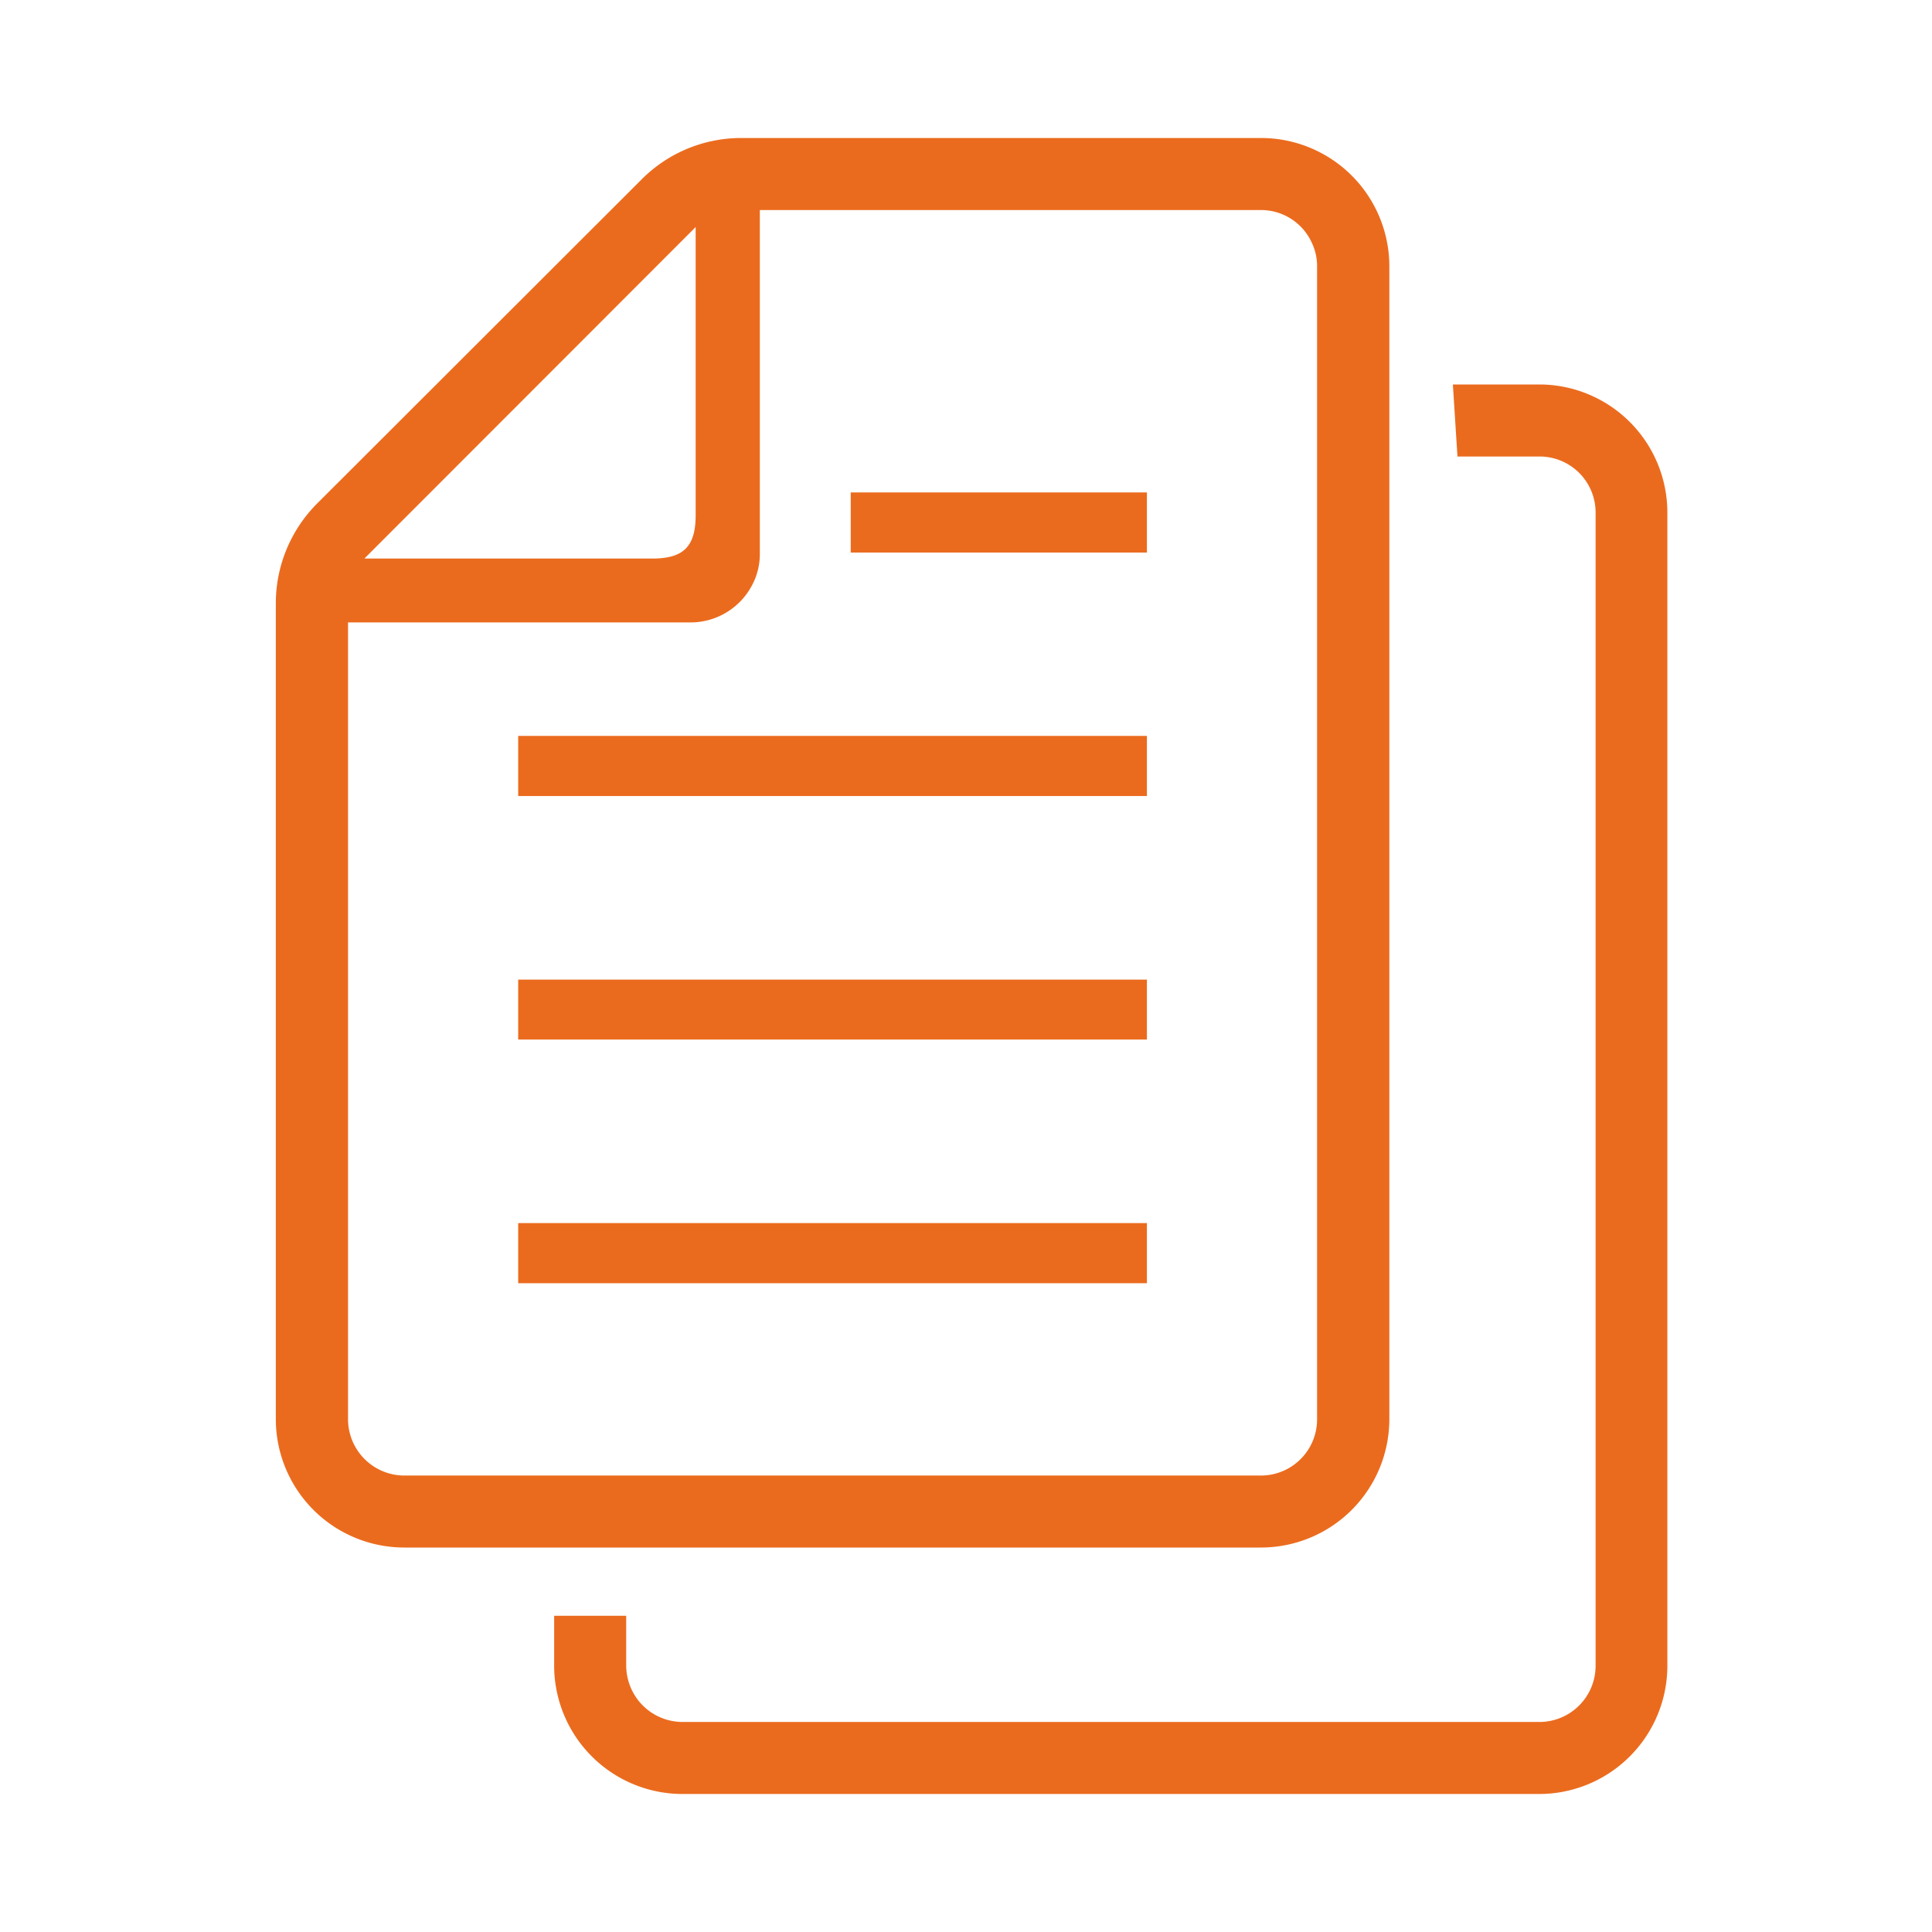
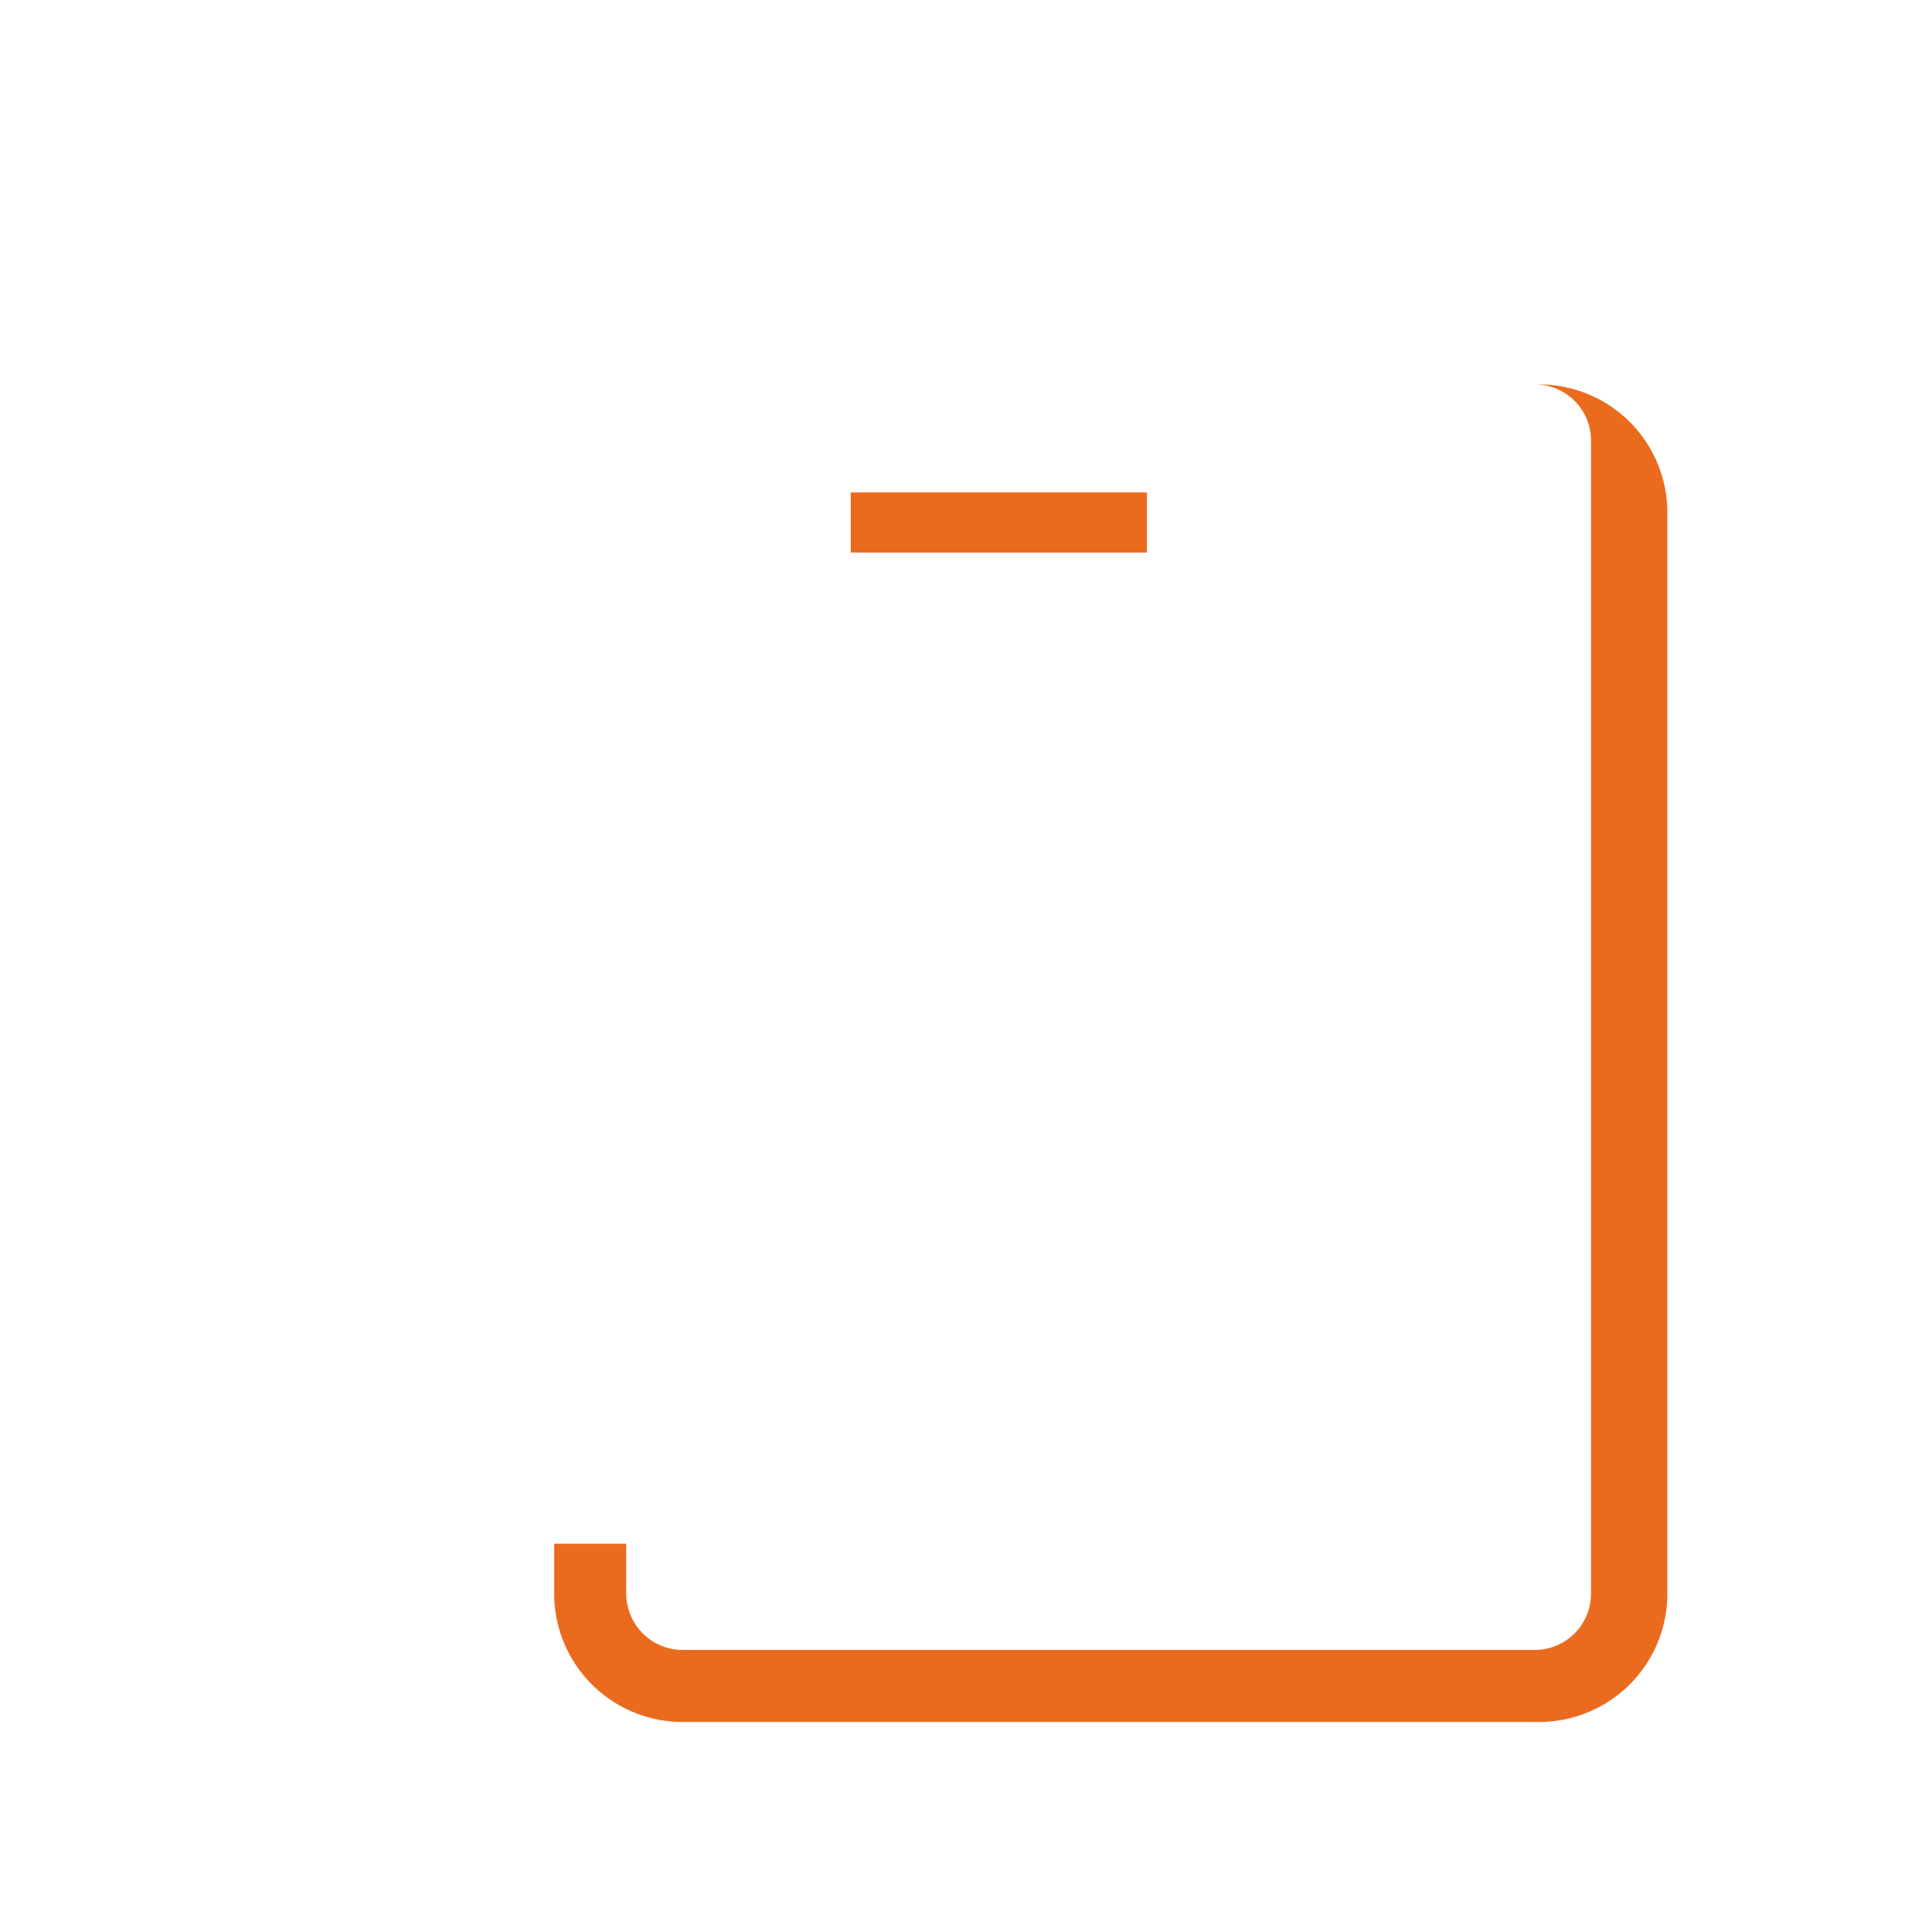
<svg xmlns="http://www.w3.org/2000/svg" width="42" height="42" viewBox="0 0 42 42">
  <defs>
    <clipPath id="clip-path">
      <rect id="長方形_243" data-name="長方形 243" width="42" height="42" transform="translate(34.89 -3)" fill="#fff" stroke="#707070" stroke-width="1" />
    </clipPath>
  </defs>
  <g id="cv_ico01" transform="translate(-34.89 3)">
    <g id="マスクグループ_8" data-name="マスクグループ 8" clip-path="url(#clip-path)">
-       <rect id="長方形_63" data-name="長方形 63" width="13.668" height="1.307" transform="translate(46.155 23.589)" fill="#eb6b1e" />
-       <rect id="長方形_64" data-name="長方形 64" width="13.668" height="1.303" transform="translate(46.155 18.296)" fill="#eb6b1e" />
-       <rect id="長方形_65" data-name="長方形 65" width="13.668" height="1.307" transform="translate(46.155 12.998)" fill="#eb6b1e" />
      <rect id="長方形_66" data-name="長方形 66" width="6.439" height="1.307" transform="translate(53.384 7.705)" fill="#eb6b1e" />
-       <path id="パス_195" data-name="パス 195" d="M65.093,27.857V2.785a2.678,2.678,0,0,0-.042-.476A2.79,2.79,0,0,0,62.3,0H51a3.055,3.055,0,0,0-2.162.9L41.786,7.944a3.074,3.074,0,0,0-.9,2.167V27.857a2.793,2.793,0,0,0,2.79,2.785H62.3A2.792,2.792,0,0,0,65.093,27.857ZM50.013,1.936V8.2c0,.679-.263.942-.938.942H42.812ZM42.456,27.857V10.531h7.455a1.511,1.511,0,0,0,1.335-.822,1.43,1.43,0,0,0,.162-.67V1.566H62.3a1.216,1.216,0,0,1,1.122.743,1.169,1.169,0,0,1,.1.476V27.857A1.221,1.221,0,0,1,62.3,29.077H43.68A1.226,1.226,0,0,1,42.456,27.857Z" fill="#eb6b1e" />
-       <path id="パス_196" data-name="パス 196" d="M148.361,76.205h-1.88l.1,1.566h1.783a1.218,1.218,0,0,1,1.22,1.219v25.072a1.222,1.222,0,0,1-1.22,1.219H129.733a1.225,1.225,0,0,1-1.123-.744,1.252,1.252,0,0,1-.1-.475v-1.09h-1.566v1.09a2.676,2.676,0,0,0,.042.475,2.793,2.793,0,0,0,2.744,2.31h18.628a2.789,2.789,0,0,0,2.786-2.785V78.99A2.786,2.786,0,0,0,148.361,76.205Z" transform="translate(-80.007 -70.847)" fill="#eb6b1e" />
+       <path id="パス_196" data-name="パス 196" d="M148.361,76.205h-1.88h1.783a1.218,1.218,0,0,1,1.22,1.219v25.072a1.222,1.222,0,0,1-1.22,1.219H129.733a1.225,1.225,0,0,1-1.123-.744,1.252,1.252,0,0,1-.1-.475v-1.09h-1.566v1.09a2.676,2.676,0,0,0,.042.475,2.793,2.793,0,0,0,2.744,2.31h18.628a2.789,2.789,0,0,0,2.786-2.785V78.99A2.786,2.786,0,0,0,148.361,76.205Z" transform="translate(-80.007 -70.847)" fill="#eb6b1e" />
    </g>
  </g>
</svg>